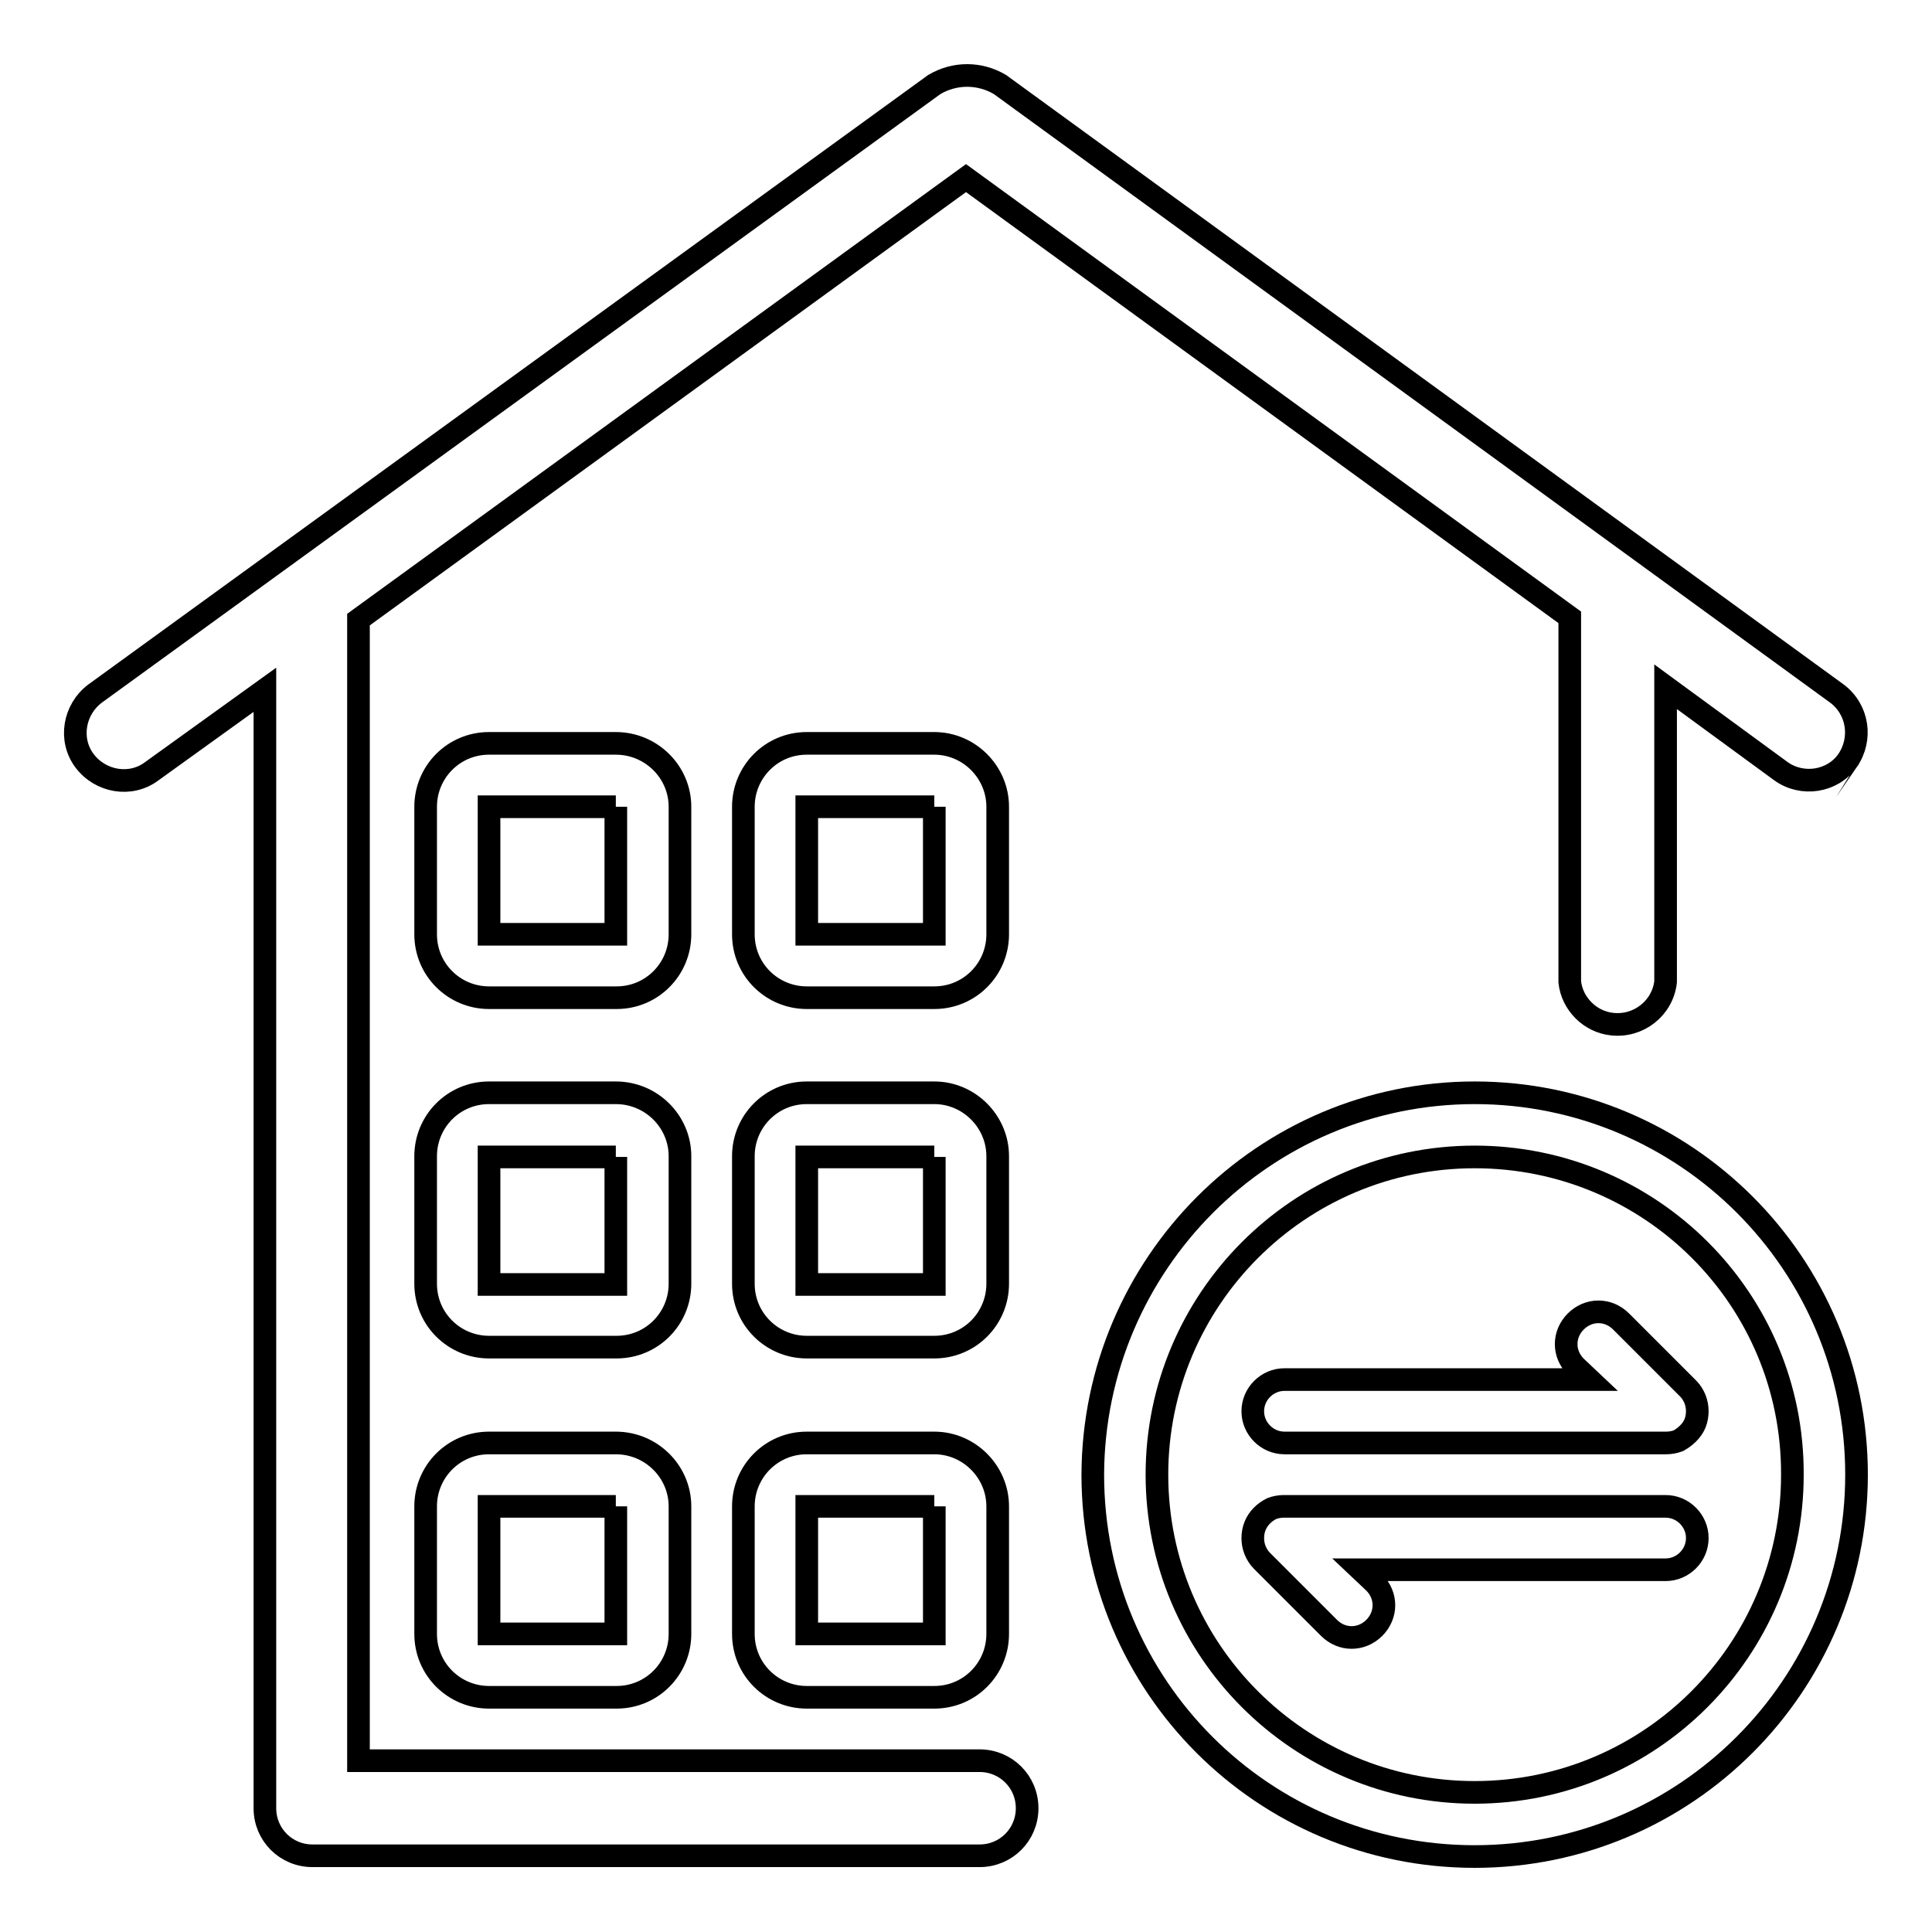
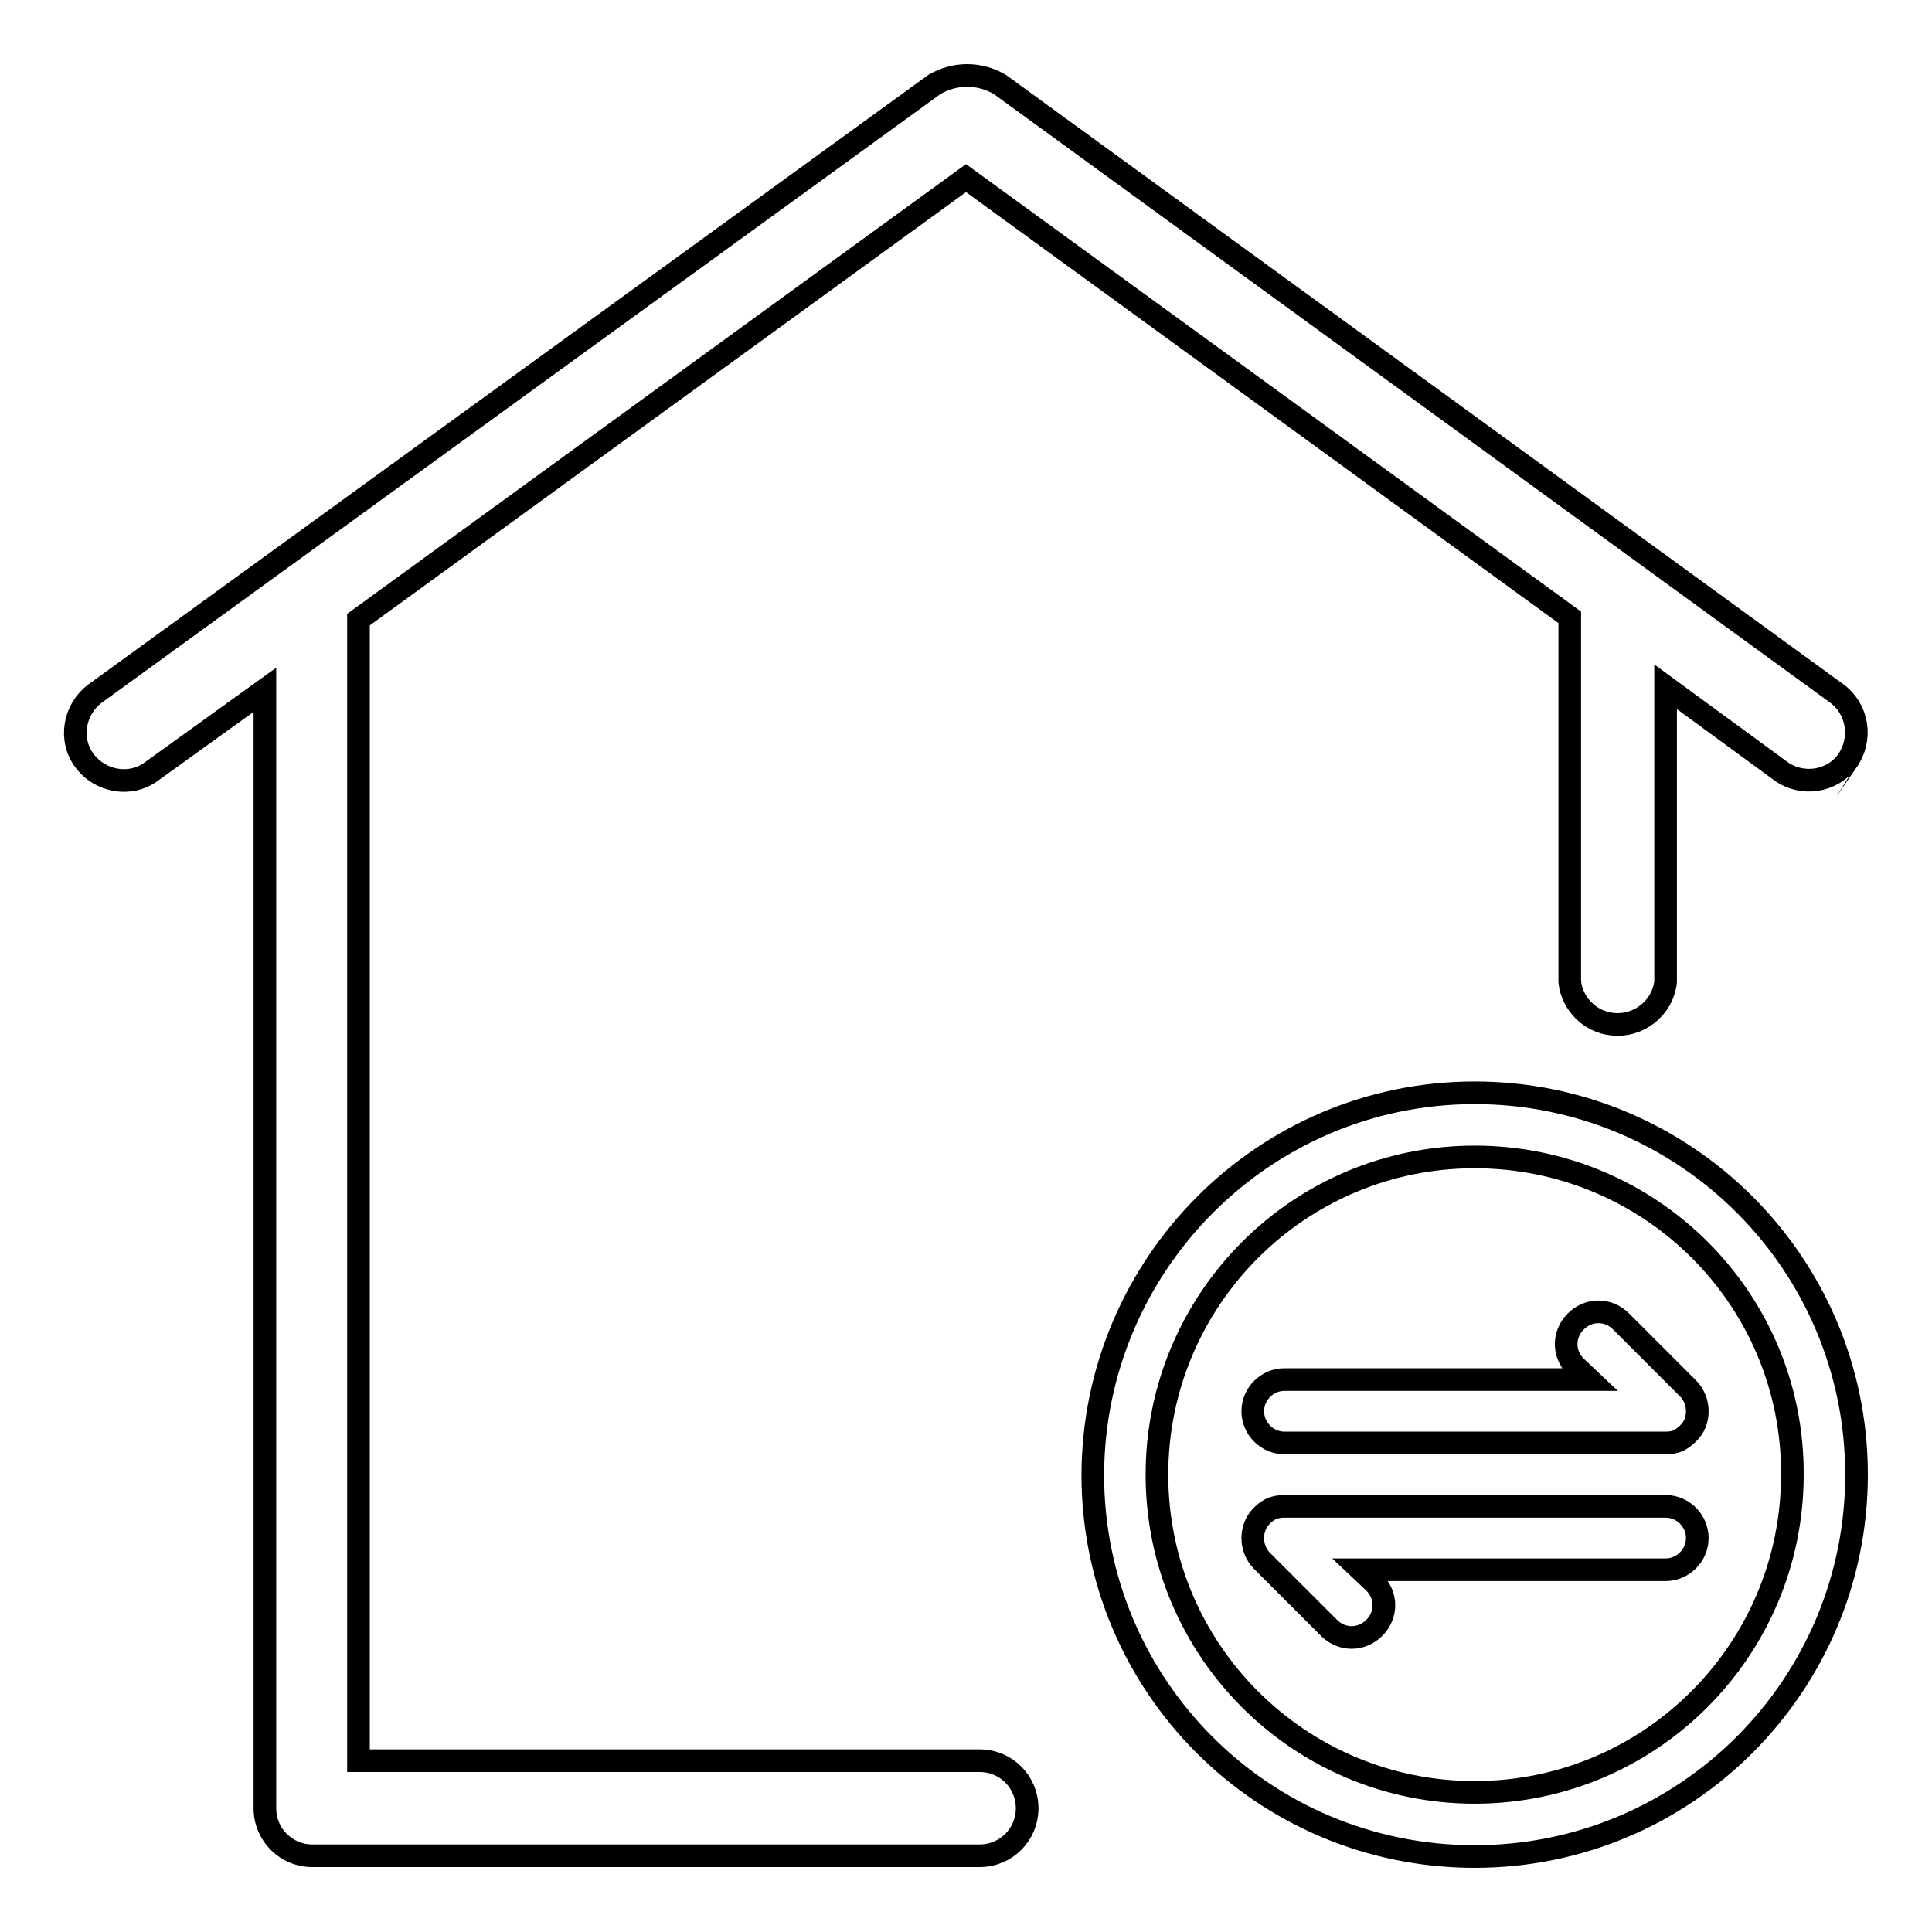
<svg xmlns="http://www.w3.org/2000/svg" version="1.1" x="0px" y="0px" viewBox="0 0 256 256" enable-background="new 0 0 256 256" xml:space="preserve">
  <g>
-     <path stroke-width="3" fill-opacity="0" stroke="#000000" d="M81.6,106.9v16.9H64.8v-16.9H81.6 M81.6,98.5H64.8c-4.7,0-8.4,3.8-8.4,8.4v16.9c0,4.7,3.8,8.4,8.4,8.4h16.9 c4.7,0,8.4-3.8,8.4-8.4v-16.9C90.1,102.3,86.3,98.5,81.6,98.5z M123.8,106.9v16.9h-16.9v-16.9H123.8 M123.8,98.5h-16.9 c-4.7,0-8.4,3.8-8.4,8.4v16.9c0,4.7,3.8,8.4,8.4,8.4h16.9c4.7,0,8.4-3.8,8.4-8.4v-16.9C132.2,102.3,128.4,98.5,123.8,98.5z  M81.6,153.3v16.9H64.8v-16.9H81.6 M81.6,144.8H64.8c-4.7,0-8.4,3.8-8.4,8.4v16.9c0,4.7,3.8,8.4,8.4,8.4h16.9 c4.7,0,8.4-3.8,8.4-8.4v-16.9C90.1,148.6,86.3,144.8,81.6,144.8z M123.8,153.3v16.9h-16.9v-16.9H123.8 M123.8,144.8h-16.9 c-4.7,0-8.4,3.8-8.4,8.4v16.9c0,4.7,3.8,8.4,8.4,8.4h16.9c4.7,0,8.4-3.8,8.4-8.4v-16.9C132.2,148.6,128.4,144.8,123.8,144.8z  M81.6,199.6v16.9H64.8v-16.9H81.6 M81.6,191.2H64.8c-4.7,0-8.4,3.8-8.4,8.4v16.9c0,4.7,3.8,8.4,8.4,8.4h16.9 c4.7,0,8.4-3.8,8.4-8.4v-16.9C90.1,195,86.3,191.2,81.6,191.2z M123.8,199.6v16.9h-16.9v-16.9H123.8 M123.8,191.2h-16.9 c-4.7,0-8.4,3.8-8.4,8.4v16.9c0,4.7,3.8,8.4,8.4,8.4h16.9c4.7,0,8.4-3.8,8.4-8.4v-16.9C132.2,195,128.4,191.2,123.8,191.2z" />
    <path stroke-width="3" fill-opacity="0" stroke="#000000" d="M244.8,100.8c-2,2.8-6,3.4-8.8,1.4c0,0,0,0,0,0L220.7,91v39.1c-0.4,3.5-3.6,6-7.1,5.6 c-2.9-0.3-5.3-2.7-5.6-5.6V81.8L128,23.6L47.5,82.1v151.2h82.3c3.5,0,6.3,2.8,6.3,6.3c0,3.5-2.8,6.3-6.3,6.3H41.4 c-3.5,0-6.3-2.8-6.3-6.3V91.4l-15,10.8c-2.8,2.1-6.8,1.4-8.9-1.4c-2.1-2.8-1.4-6.8,1.4-8.9l0,0l111.2-80.7c2.7-1.6,6-1.6,8.7,0 l110.9,80.7C246.2,94,246.8,97.9,244.8,100.8C244.8,100.7,244.8,100.7,244.8,100.8z" />
    <path stroke-width="3" fill-opacity="0" stroke="#000000" d="M195.4,153.3c-23.3,0-42.1,18.9-42.1,42.1c0,23.3,18.9,42.1,42.1,42.1c23.3,0,42.1-18.9,42.1-42.1 C237.6,172.1,218.7,153.3,195.4,153.3 M195.4,144.8c27.9,0,50.6,22.6,50.6,50.6c0,27.9-22.6,50.6-50.6,50.6s-50.6-22.6-50.6-50.6 C144.9,167.5,167.5,144.8,195.4,144.8z" />
    <path stroke-width="3" fill-opacity="0" stroke="#000000" d="M224.6,188.6c0.4-1,0.4-2.2,0-3.2c-0.2-0.5-0.5-1-0.9-1.4l-8.9-8.9c-1.7-1.7-4.3-1.7-6,0 c-1.7,1.7-1.7,4.3,0,6l1.8,1.7h-40.4c-2.3,0-4.2,1.9-4.2,4.2c0,2.3,1.9,4.2,4.2,4.2h50.6c0.5,0,1.1-0.1,1.6-0.3 C223.3,190.4,224.2,189.6,224.6,188.6L224.6,188.6z M166.3,202.2c-0.4,1-0.4,2.2,0,3.2c0.2,0.5,0.5,1,0.9,1.4l8.9,8.9 c1.7,1.7,4.3,1.7,6,0c1.7-1.7,1.7-4.3,0-6l-1.8-1.7h40.4c2.3,0,4.2-1.9,4.2-4.2c0-2.3-1.9-4.2-4.2-4.2h-50.6 c-0.5,0-1.1,0.1-1.6,0.3C167.5,200.4,166.7,201.2,166.3,202.2L166.3,202.2z" />
  </g>
</svg>